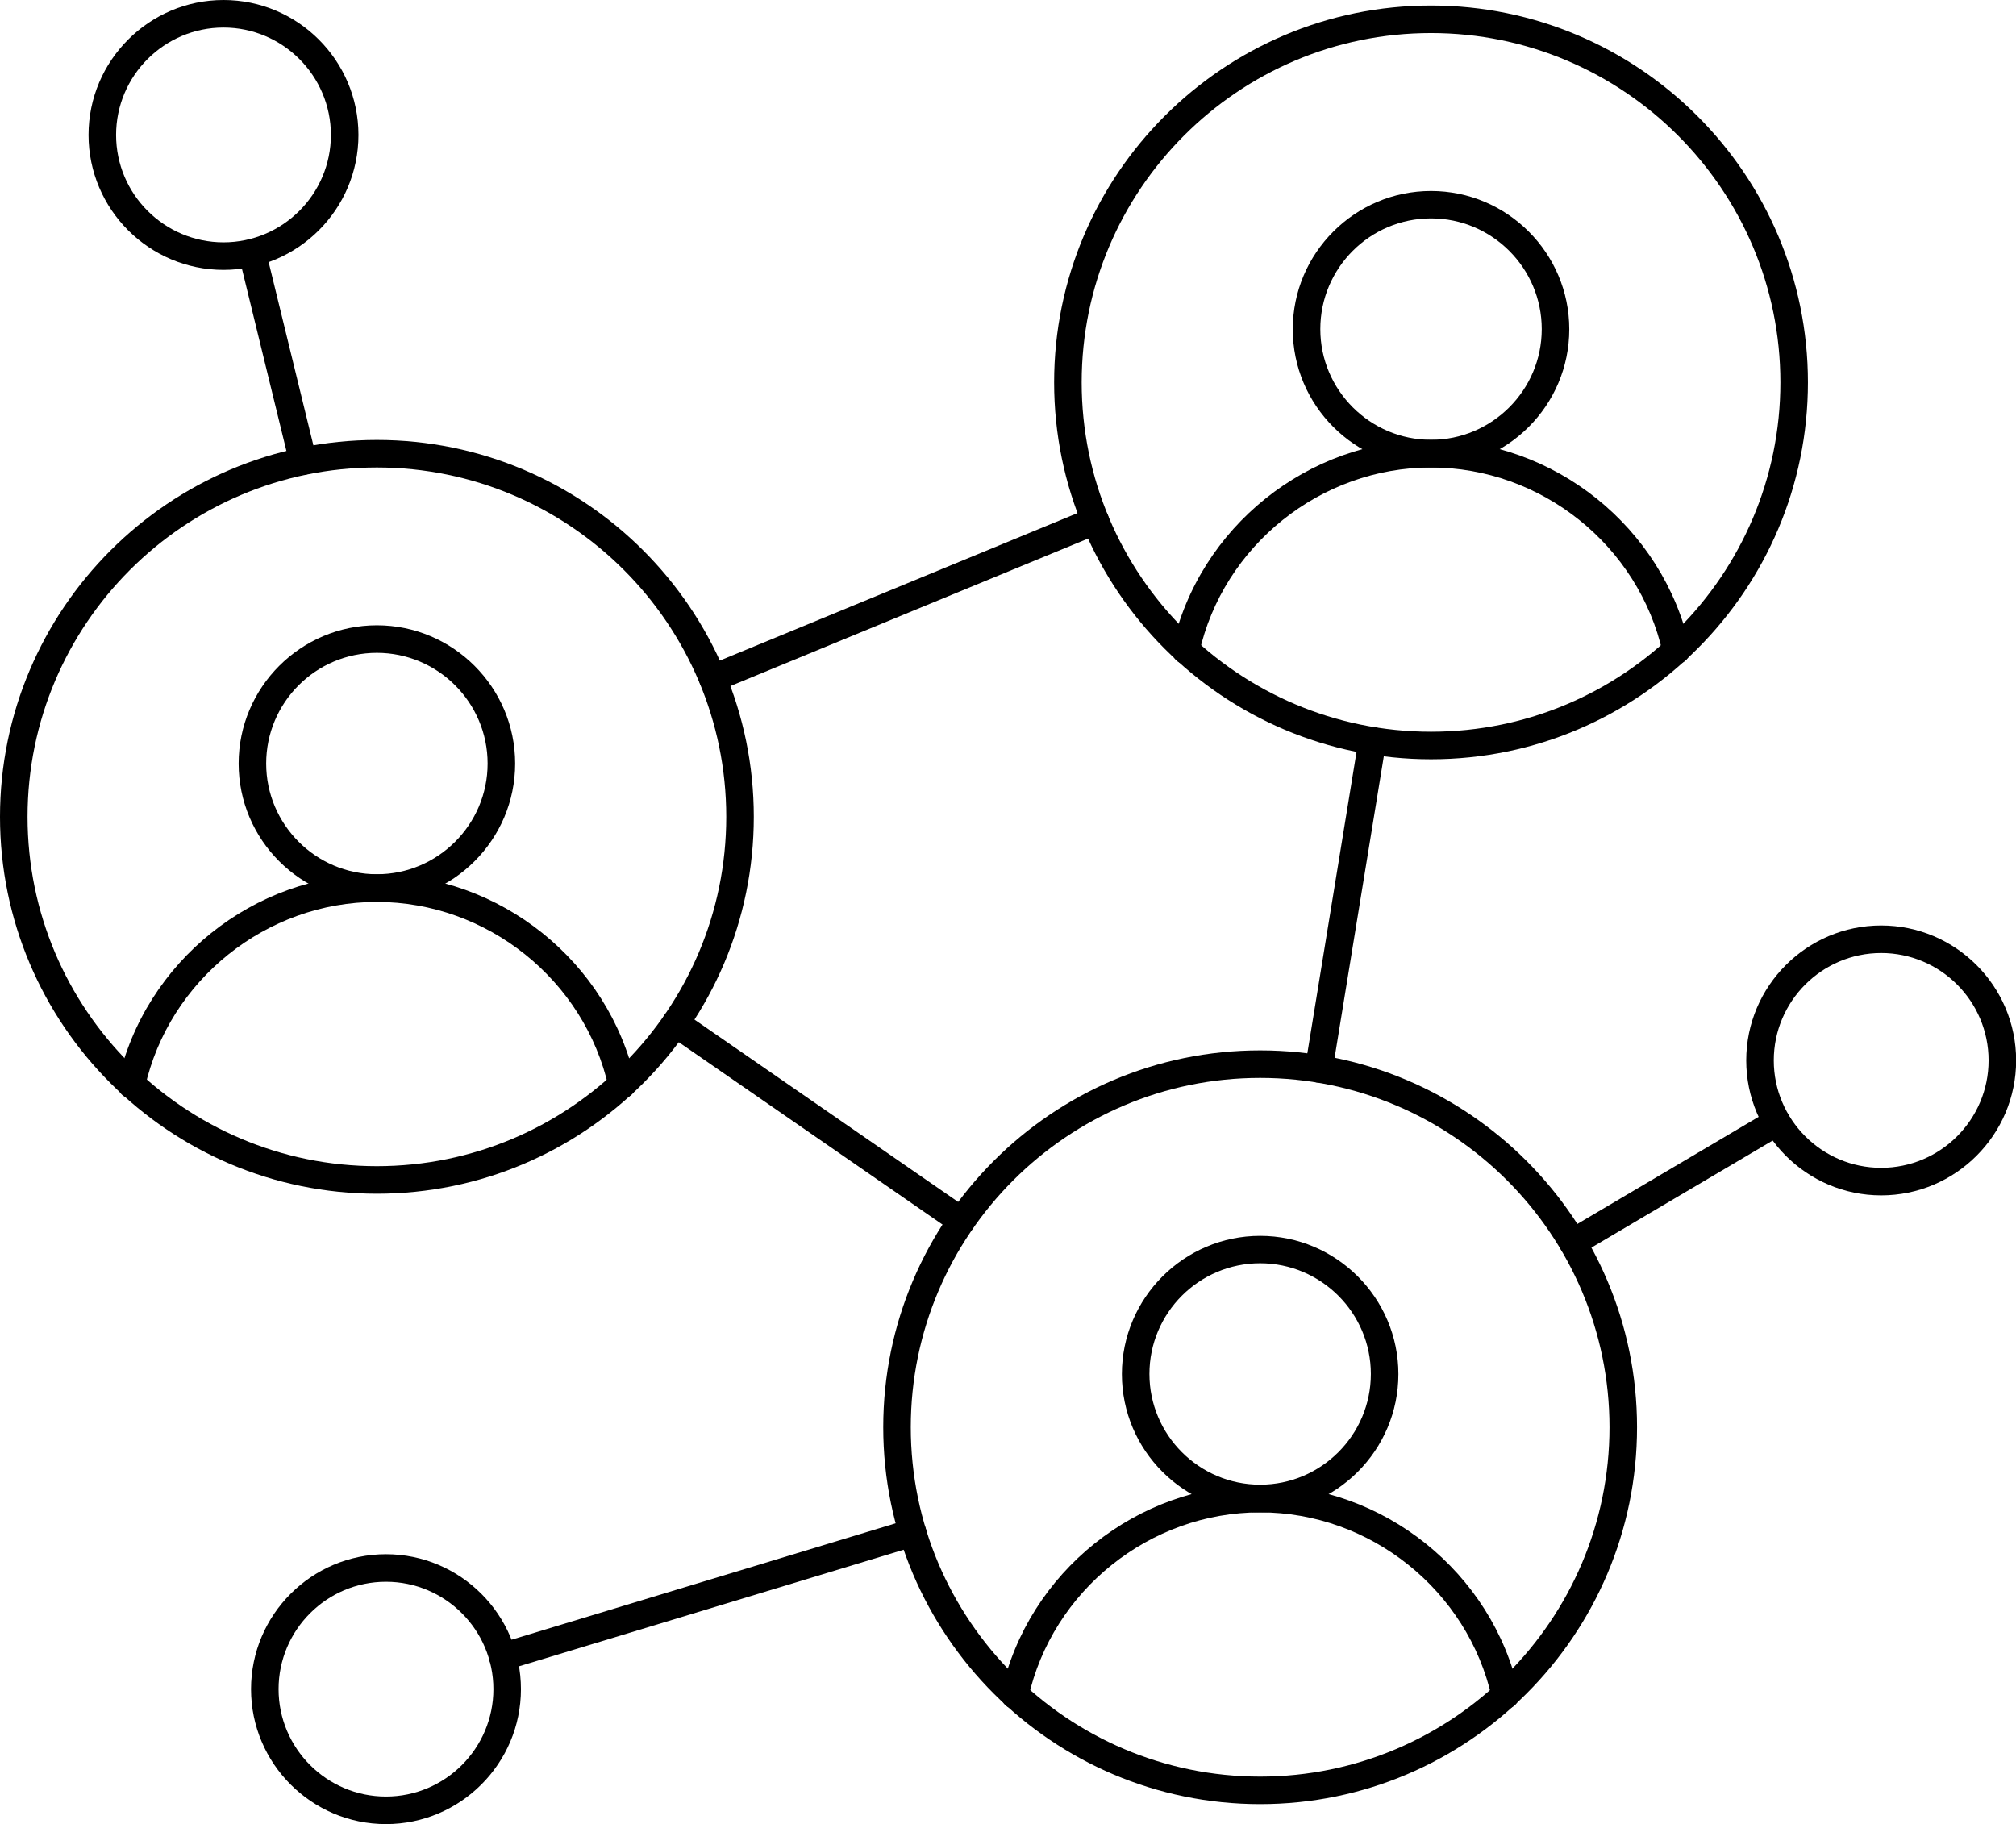
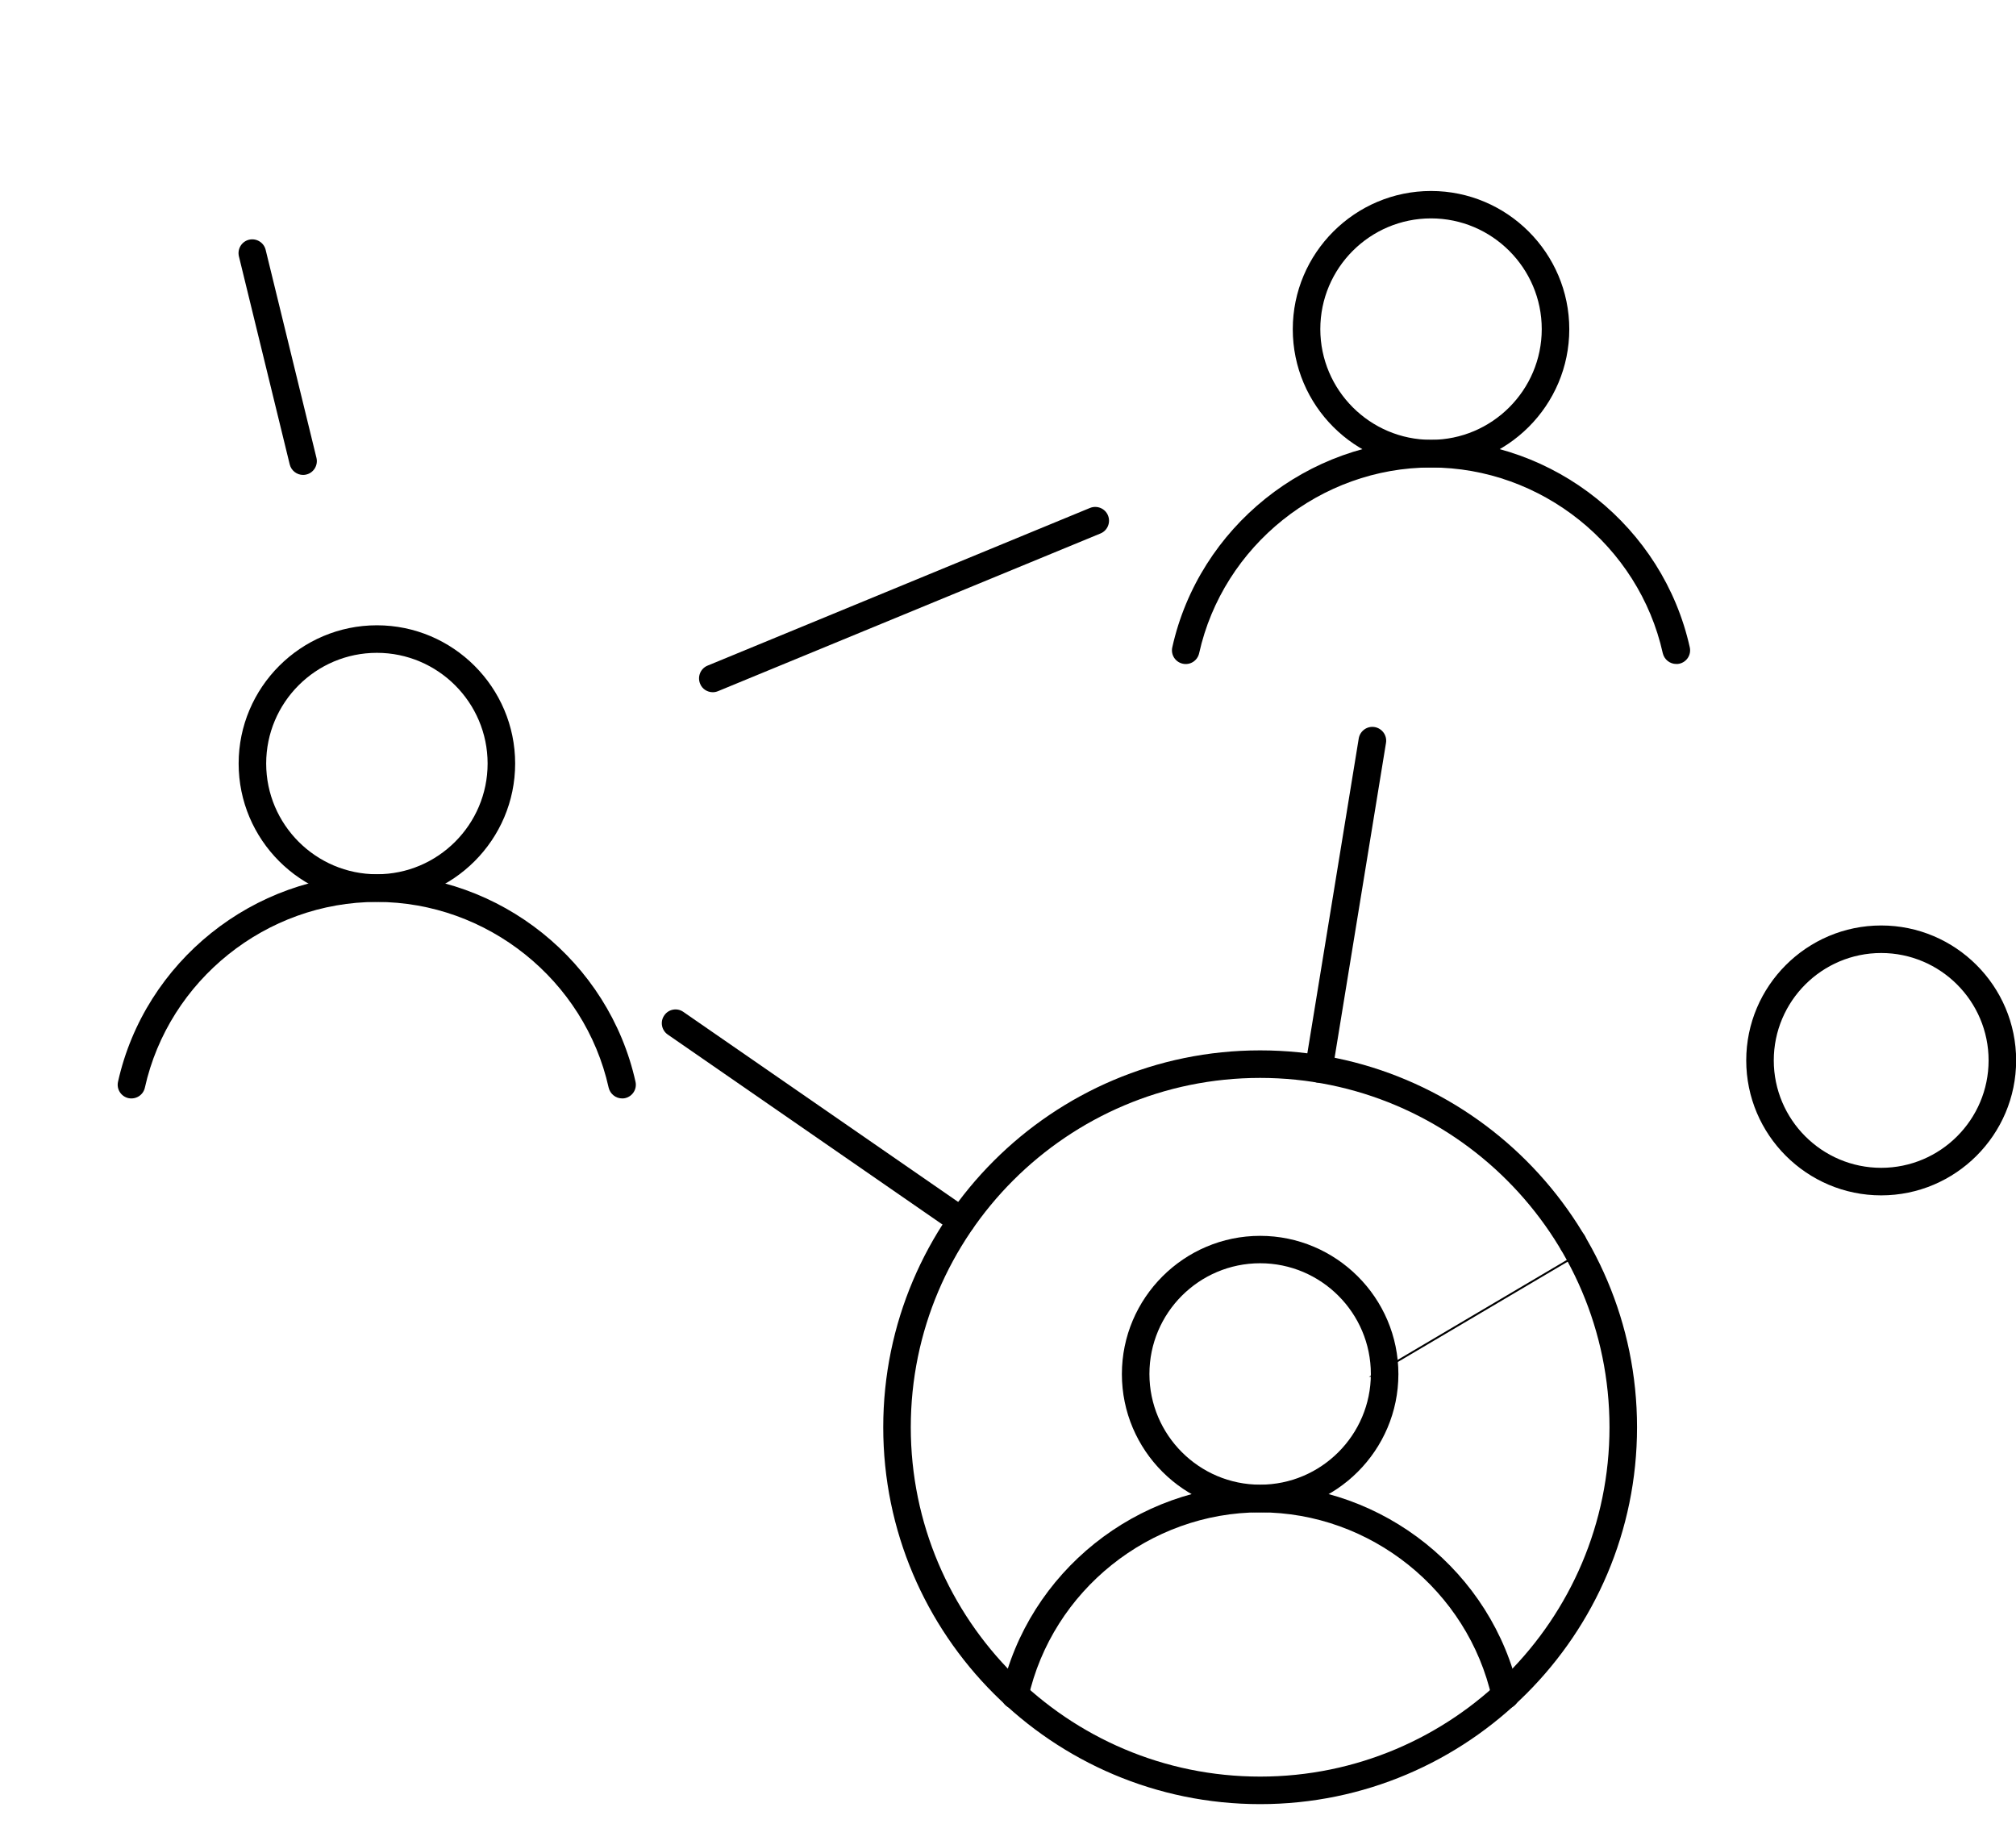
<svg xmlns="http://www.w3.org/2000/svg" id="a" data-name="Ebene 1" viewBox="0 0 146.4 132.47">
  <g>
    <path d="M91.51,109.83c-5.54,0-10.04-4.51-10.04-10.04s4.51-10.04,10.04-10.04,10.04,4.51,10.04,10.04-4.51,10.04-10.04,10.04ZM91.51,91.74c-4.44,0-8.04,3.61-8.04,8.04s3.61,8.04,8.04,8.04,8.04-3.61,8.04-8.04-3.61-8.04-8.04-8.04Z" />
    <path d="M109.32,124.1c-.46,0-.87-.32-.98-.78-1.74-7.82-8.82-13.49-16.83-13.49s-15.1,5.67-16.84,13.49c-.12.54-.66.88-1.19.76-.54-.12-.88-.65-.76-1.19,1.94-8.72,9.84-15.05,18.79-15.05s16.85,6.33,18.79,15.05c.12.54-.22,1.07-.76,1.19-.07.02-.15.02-.22.02Z" />
    <path d="M91.51,131.02c-15.09,0-27.37-12.28-27.37-27.37s12.28-27.37,27.37-27.37,27.37,12.28,27.37,27.37-12.28,27.37-27.37,27.37ZM91.51,78.28c-13.99,0-25.37,11.38-25.37,25.37s11.38,25.37,25.37,25.37,25.37-11.38,25.37-25.37-11.38-25.37-25.37-25.37Z" />
  </g>
  <g>
    <path d="M27.37,65.49c-5.54,0-10.04-4.51-10.04-10.04s4.51-10.04,10.04-10.04,10.04,4.51,10.04,10.04-4.51,10.04-10.04,10.04ZM27.37,47.41c-4.44,0-8.04,3.61-8.04,8.04s3.61,8.04,8.04,8.04,8.04-3.61,8.04-8.04-3.61-8.04-8.04-8.04Z" />
    <path d="M45.18,79.77c-.46,0-.87-.32-.98-.78-1.74-7.82-8.82-13.49-16.84-13.49s-15.1,5.67-16.84,13.49c-.12.54-.65.87-1.19.76-.54-.12-.88-.65-.76-1.19,1.94-8.72,9.84-15.06,18.79-15.06s16.85,6.33,18.79,15.06c.12.54-.22,1.07-.76,1.19-.07.02-.15.02-.22.02Z" />
-     <path d="M27.37,86.69c-15.09,0-27.37-12.28-27.37-27.37s12.28-27.37,27.37-27.37,27.37,12.28,27.37,27.37-12.28,27.37-27.37,27.37ZM27.37,33.95c-13.99,0-25.37,11.38-25.37,25.37s11.38,25.37,25.37,25.37,25.37-11.38,25.37-25.37-11.38-25.37-25.37-25.37Z" />
  </g>
  <g>
    <path d="M103.92,33.95c-5.54,0-10.04-4.51-10.04-10.04s4.51-10.04,10.04-10.04,10.04,4.51,10.04,10.04-4.51,10.04-10.04,10.04ZM103.92,15.86c-4.44,0-8.04,3.61-8.04,8.04s3.61,8.04,8.04,8.04,8.04-3.61,8.04-8.04-3.61-8.04-8.04-8.04Z" />
    <path d="M121.73,48.22c-.46,0-.87-.32-.98-.78-1.74-7.82-8.82-13.49-16.83-13.49s-15.1,5.67-16.84,13.49c-.12.54-.65.88-1.19.76-.54-.12-.88-.65-.76-1.19,1.94-8.72,9.84-15.06,18.79-15.06s16.85,6.33,18.79,15.06c.12.54-.22,1.07-.76,1.19-.07.02-.15.02-.22.02Z" />
-     <path d="M103.92,55.14c-15.09,0-27.37-12.28-27.37-27.37S88.83.4,103.92.4s27.37,12.28,27.37,27.37-12.28,27.37-27.37,27.37ZM103.92,2.4c-13.99,0-25.37,11.38-25.37,25.37s11.38,25.37,25.37,25.37,25.37-11.38,25.37-25.37S117.91,2.4,103.92,2.4Z" />
  </g>
  <g>
    <path d="M51.76,50.27c-.39,0-.77-.23-.92-.62-.21-.51.03-1.1.54-1.31l27.77-11.45c.51-.21,1.1.03,1.31.54.21.51-.03,1.1-.54,1.31l-27.77,11.45c-.12.05-.25.08-.38.08Z" />
    <path d="M95.77,78.62c-.05,0-.11,0-.16-.01-.54-.09-.92-.6-.83-1.15l3.89-23.83c.09-.54.6-.92,1.15-.83.54.09.92.6.83,1.15l-3.89,23.83c-.08.49-.5.84-.99.84Z" />
    <path d="M69.81,89.66c-.2,0-.39-.06-.57-.18l-20.75-14.35c-.45-.31-.57-.94-.25-1.39.31-.46.94-.57,1.39-.25l20.75,14.35c.45.31.57.94.25,1.39-.19.28-.51.43-.82.43Z" />
    <path d="M22.01,34.49c-.45,0-.86-.31-.97-.76l-3.69-15.11c-.13-.54.2-1.08.73-1.21.54-.13,1.08.2,1.21.73l3.69,15.11c.13.54-.2,1.08-.73,1.21-.08.02-.16.03-.24.03Z" />
-     <path d="M36.51,121.32c-.43,0-.83-.28-.96-.71-.16-.53.14-1.09.67-1.25l29.76-9.02c.53-.16,1.09.14,1.25.67s-.14,1.09-.67,1.25l-29.76,9.02c-.1.03-.19.04-.29.04Z" />
-     <path d="M114.22,91.24c-.34,0-.67-.18-.86-.49-.28-.48-.12-1.09.35-1.37l14.81-8.75c.48-.28,1.09-.12,1.37.35.28.48.12,1.09-.35,1.37l-14.81,8.75c-.16.09-.33.14-.51.14Z" />
-     <path d="M16.23,19.6c-5.4,0-9.8-4.4-9.8-9.8S10.83,0,16.23,0s9.8,4.4,9.8,9.8-4.4,9.8-9.8,9.8ZM16.23,2c-4.3,0-7.8,3.5-7.8,7.8s3.5,7.8,7.8,7.8,7.8-3.5,7.8-7.8-3.5-7.8-7.8-7.8Z" />
+     <path d="M114.22,91.24c-.34,0-.67-.18-.86-.49-.28-.48-.12-1.09.35-1.37c.48-.28,1.09-.12,1.37.35.28.48.12,1.09-.35,1.37l-14.81,8.75c-.16.09-.33.14-.51.14Z" />
    <path d="M136.61,86.81c-5.4,0-9.8-4.4-9.8-9.8s4.4-9.8,9.8-9.8,9.8,4.4,9.8,9.8-4.4,9.8-9.8,9.8ZM136.61,69.21c-4.3,0-7.8,3.5-7.8,7.8s3.5,7.8,7.8,7.8,7.8-3.5,7.8-7.8-3.5-7.8-7.8-7.8Z" />
-     <path d="M28.03,132.47c-5.4,0-9.8-4.4-9.8-9.8s4.4-9.8,9.8-9.8,9.8,4.4,9.8,9.8-4.4,9.8-9.8,9.8ZM28.03,114.87c-4.3,0-7.8,3.5-7.8,7.8s3.5,7.8,7.8,7.8,7.8-3.5,7.8-7.8-3.5-7.8-7.8-7.8Z" />
  </g>
</svg>